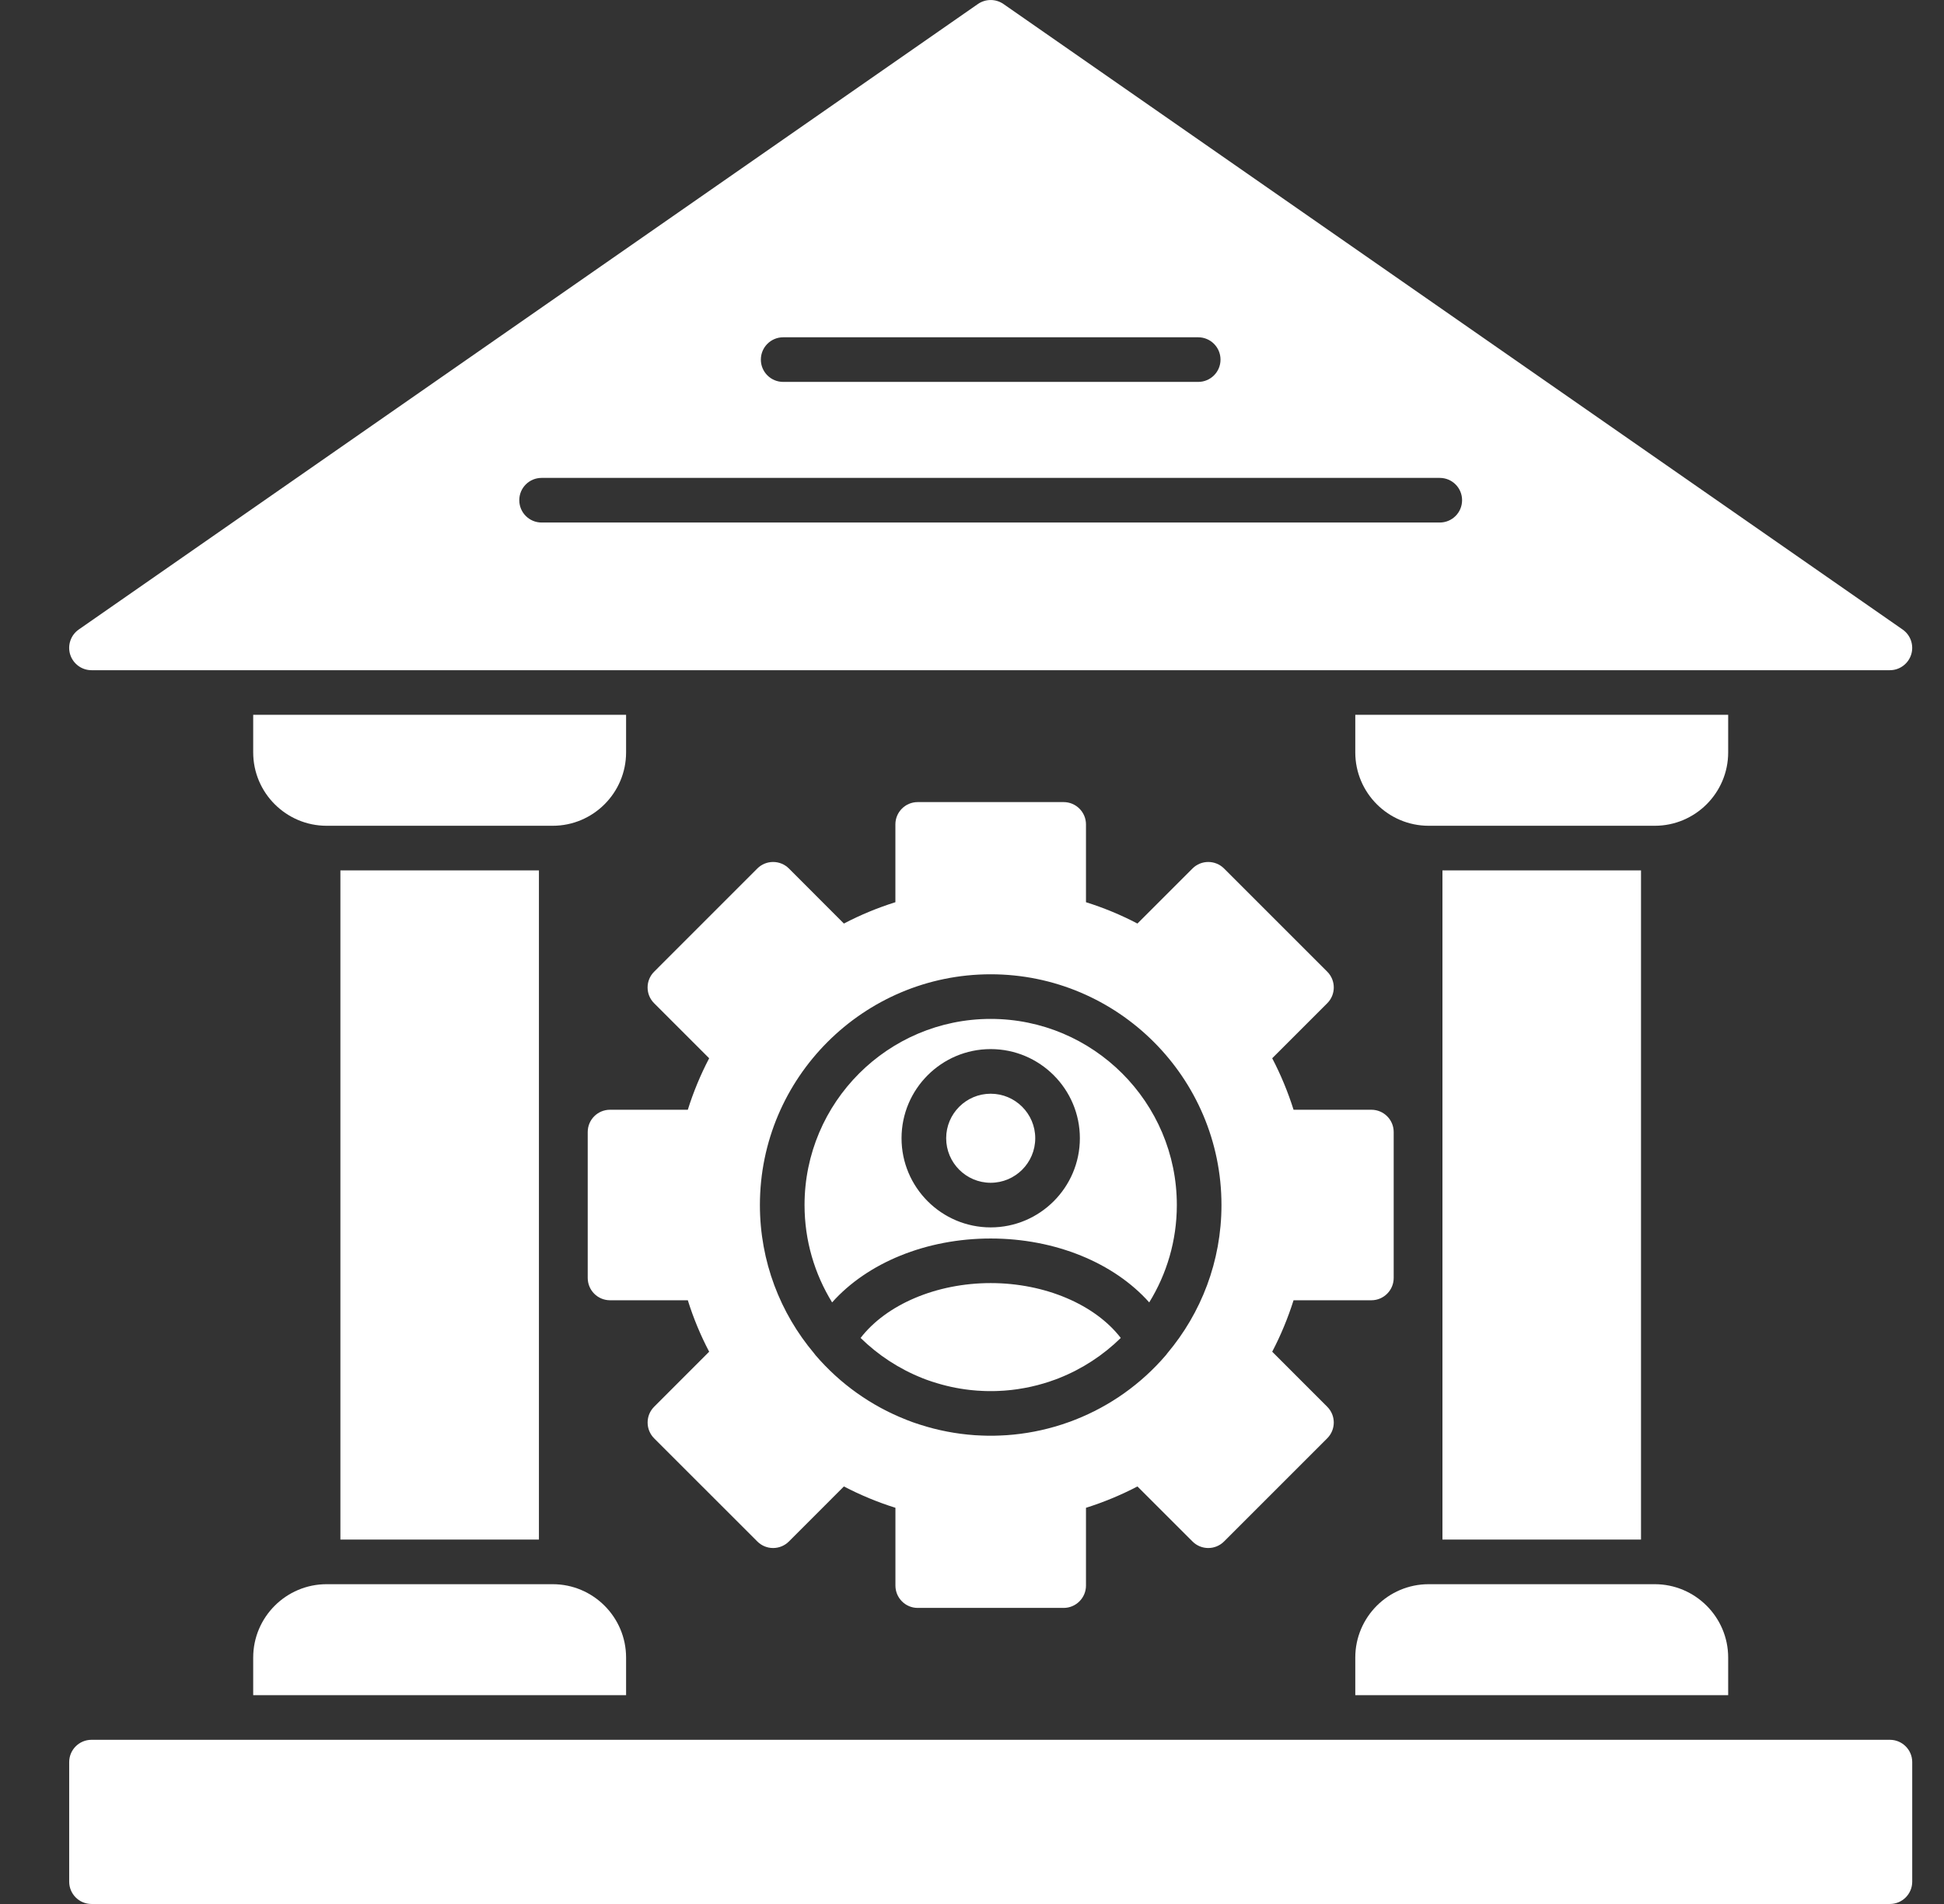
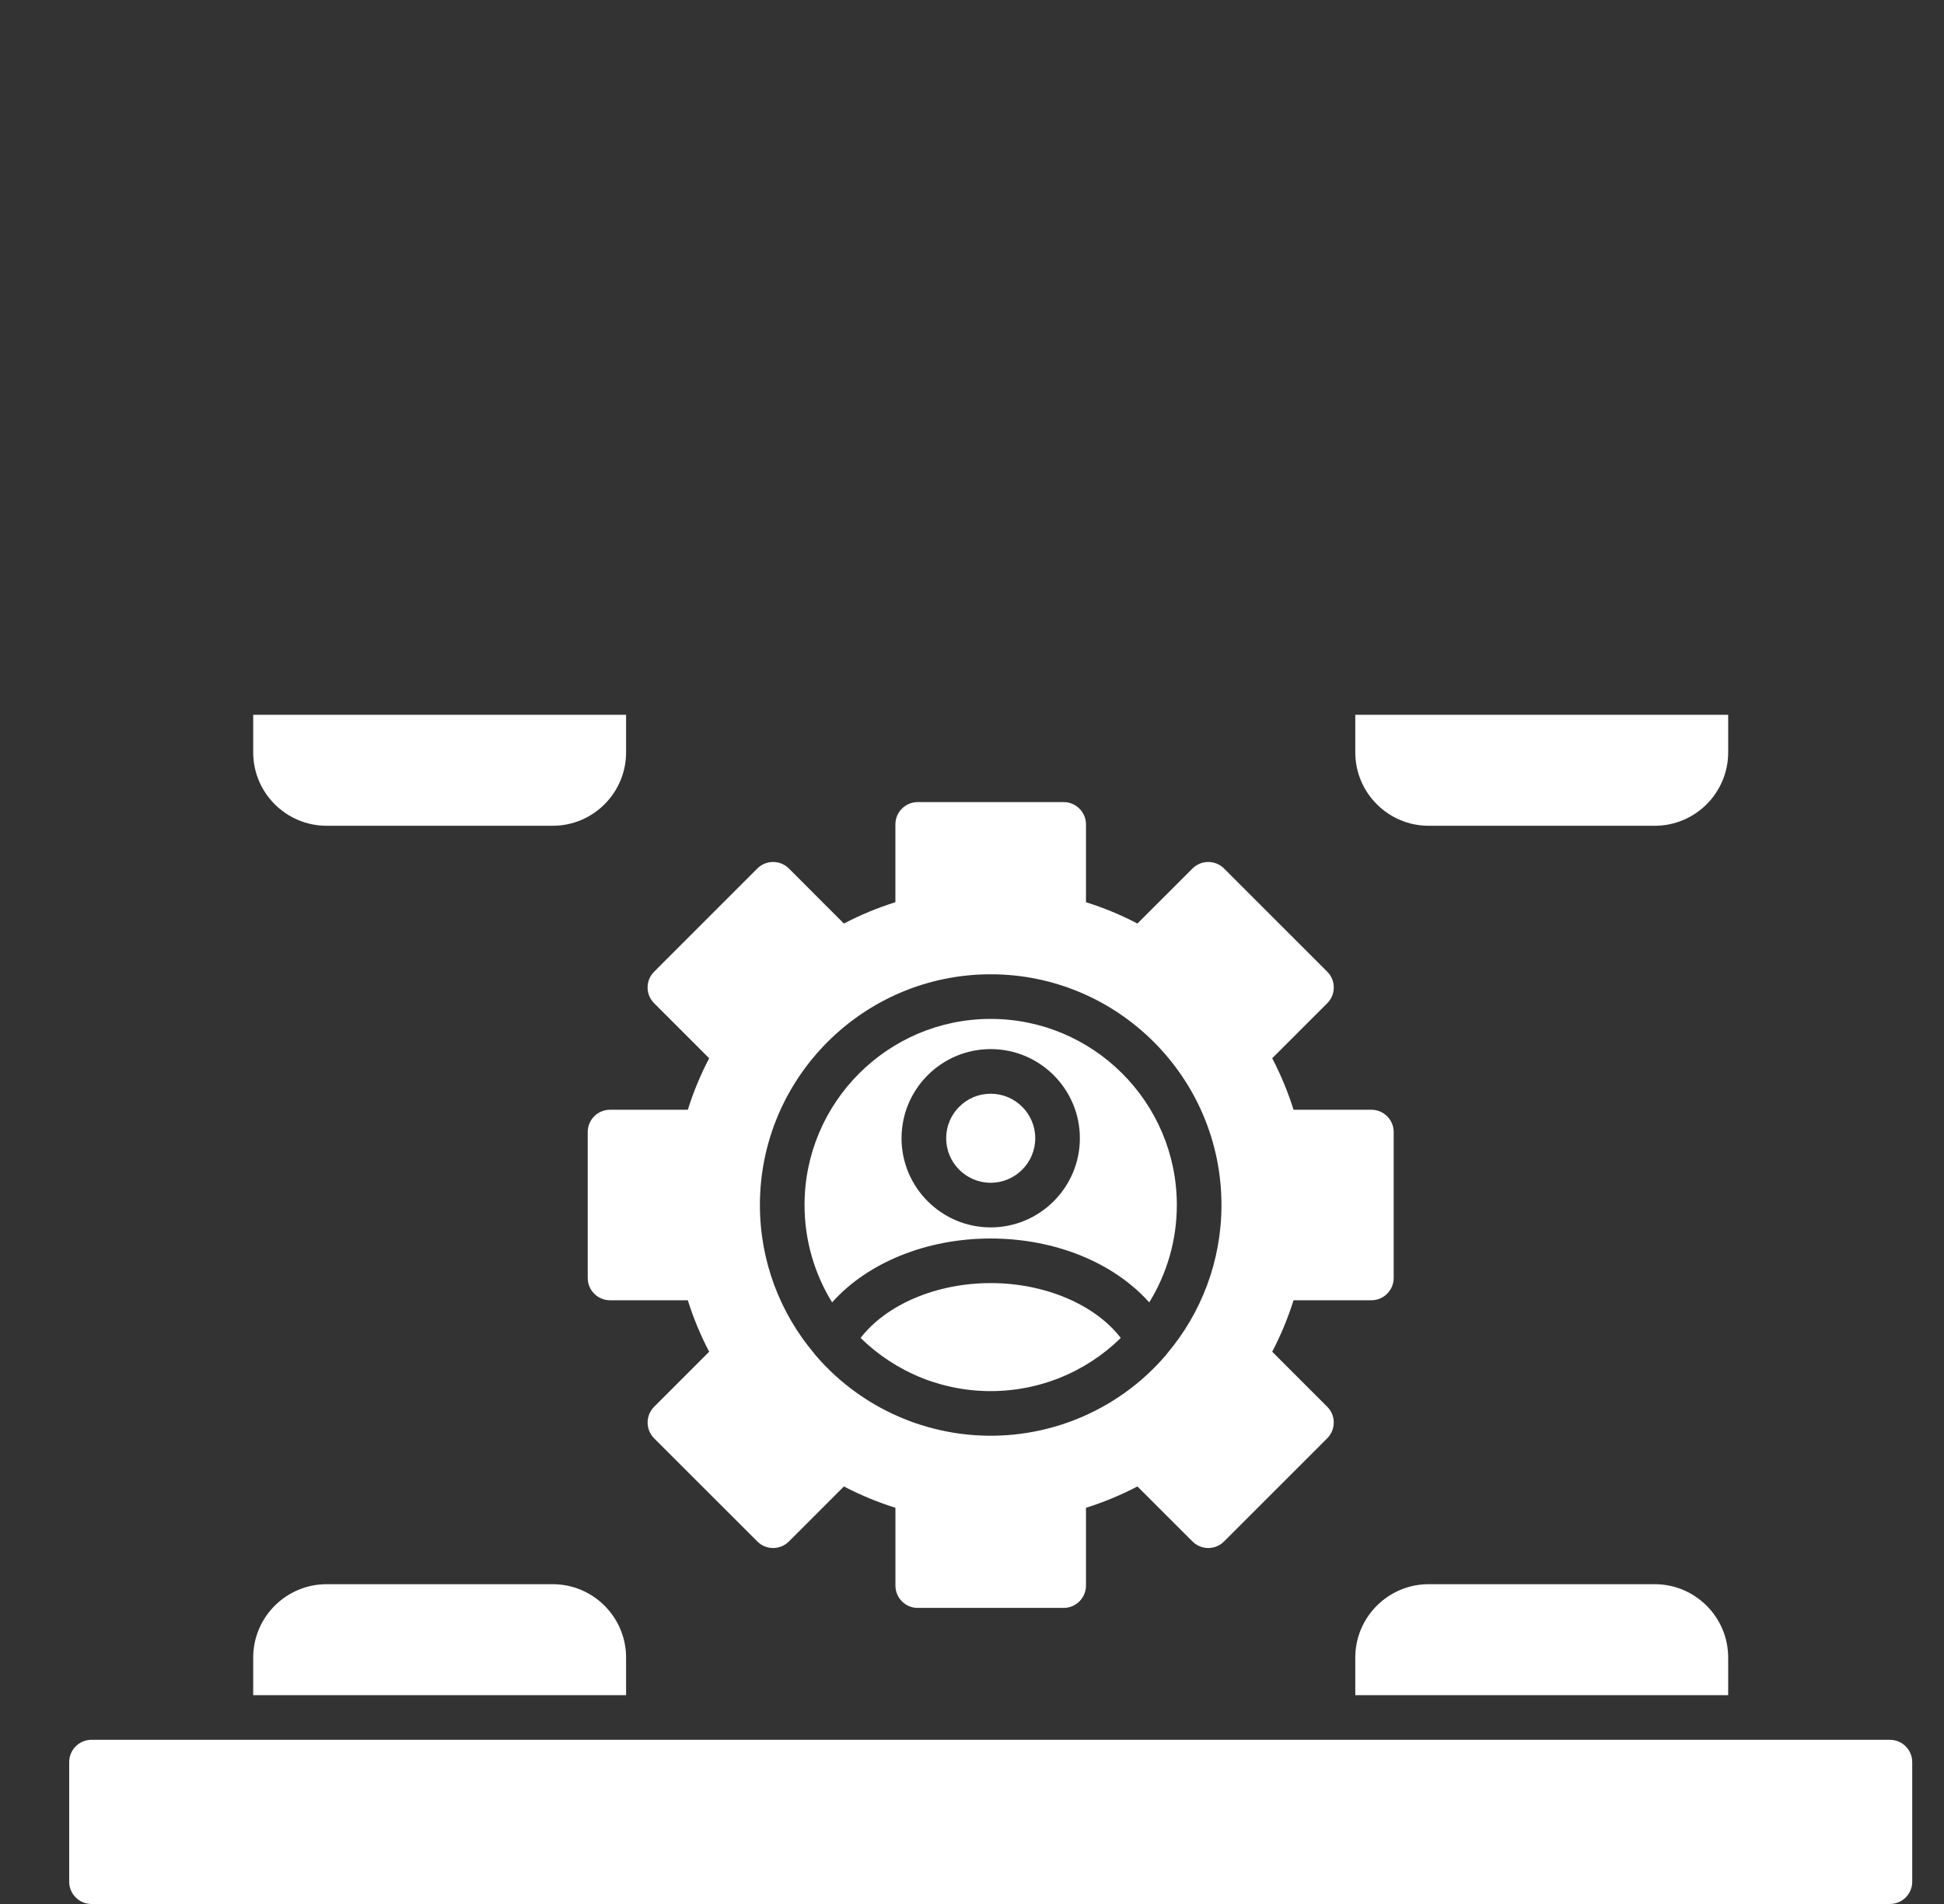
<svg xmlns="http://www.w3.org/2000/svg" width="49" height="48" viewBox="0 0 49 48" fill="none">
  <rect x="0" y="0" width="49" height="48" fill="#333333" stroke="none" />
  <g clip-path="url(#clip0_6001_18)">
    <path fill-rule="evenodd" clip-rule="evenodd" d="M47.636 48H2.306C1.996 48 1.744 47.748 1.744 47.438V44.423C1.744 44.113 1.996 43.861 2.306 43.861H47.636C47.947 43.861 48.199 44.113 48.199 44.423V47.438C48.199 47.748 47.947 48 47.636 48Z" fill="white" />
-     <path fill-rule="evenodd" clip-rule="evenodd" d="M47.636 16.896H2.306C2.06 16.896 1.843 16.735 1.769 16.501C1.696 16.267 1.783 16.012 1.984 15.871L24.649 0.101C24.843 -0.033 25.099 -0.033 25.293 0.101L47.958 15.871C48.159 16.012 48.246 16.267 48.173 16.501C48.099 16.735 47.882 16.896 47.636 16.896ZM36.29 13.173H13.652C13.34 13.173 13.089 12.921 13.089 12.61C13.089 12.299 13.34 12.048 13.652 12.048H36.29C36.602 12.048 36.853 12.299 36.853 12.61C36.853 12.921 36.602 13.173 36.29 13.173ZM30.201 9.628H19.741C19.43 9.628 19.178 9.377 19.178 9.066C19.178 8.755 19.43 8.503 19.741 8.503H30.201C30.512 8.503 30.764 8.755 30.764 9.066C30.764 9.377 30.512 9.628 30.201 9.628Z" fill="white" />
    <path fill-rule="evenodd" clip-rule="evenodd" d="M41.71 20.818H36.011C34.991 20.818 34.161 19.988 34.161 18.968V18.02H43.56V18.968C43.56 19.988 42.73 20.818 41.71 20.818Z" fill="white" />
    <path fill-rule="evenodd" clip-rule="evenodd" d="M13.931 20.818H8.233C7.213 20.818 6.382 19.988 6.382 18.968V18.02H15.781V18.968C15.781 19.988 14.951 20.818 13.931 20.818Z" fill="white" />
    <path fill-rule="evenodd" clip-rule="evenodd" d="M34.161 42.736V41.788C34.161 40.768 34.991 39.938 36.011 39.938H41.709C42.729 39.938 43.56 40.768 43.56 41.788V42.736H34.161Z" fill="white" />
    <path fill-rule="evenodd" clip-rule="evenodd" d="M6.382 42.736V41.788C6.382 40.768 7.213 39.938 8.233 39.938H13.931C14.951 39.938 15.781 40.768 15.781 41.788V42.736H6.382Z" fill="white" />
-     <path fill-rule="evenodd" clip-rule="evenodd" d="M8.58 38.813V21.943H13.584V38.813H8.58ZM36.358 38.813V21.943H41.363V38.813H36.358Z" fill="white" />
    <path fill-rule="evenodd" clip-rule="evenodd" d="M26.81 40.536H23.131C22.821 40.536 22.57 40.283 22.57 39.973V38.012C22.122 37.871 21.688 37.691 21.271 37.474L19.885 38.861C19.779 38.967 19.637 39.026 19.486 39.026C19.337 39.026 19.195 38.967 19.089 38.861L16.488 36.261C16.269 36.04 16.269 35.684 16.488 35.465L17.875 34.077C17.657 33.662 17.477 33.228 17.337 32.78H15.377C15.065 32.78 14.814 32.528 14.814 32.217V28.539C14.814 28.228 15.065 27.977 15.377 27.977H17.337C17.477 27.53 17.657 27.096 17.875 26.679L16.488 25.292C16.268 25.073 16.268 24.716 16.488 24.497L19.089 21.895C19.308 21.676 19.665 21.676 19.885 21.895L21.271 23.283C21.688 23.065 22.122 22.885 22.569 22.745V20.783C22.569 20.473 22.821 20.221 23.131 20.221H26.81C27.12 20.221 27.373 20.473 27.373 20.783V22.745C27.82 22.885 28.254 23.065 28.67 23.283L30.058 21.895C30.277 21.676 30.633 21.676 30.853 21.895L33.454 24.496C33.674 24.716 33.674 25.073 33.454 25.292L32.067 26.679C32.284 27.095 32.464 27.529 32.605 27.977H34.566C34.877 27.977 35.129 28.228 35.129 28.539V32.217C35.129 32.528 34.877 32.78 34.566 32.78H32.605C32.464 33.227 32.284 33.662 32.067 34.077L33.454 35.465C33.674 35.685 33.674 36.04 33.453 36.261L30.853 38.861C30.633 39.081 30.277 39.081 30.058 38.861L28.67 37.474C28.254 37.691 27.82 37.871 27.373 38.012V39.973C27.373 40.283 27.12 40.536 26.81 40.536ZM24.971 36.195H24.931L24.865 36.194C24.831 36.193 24.797 36.192 24.765 36.191L24.718 36.189C24.67 36.188 24.623 36.185 24.575 36.182H24.574C24.097 36.149 23.635 36.059 23.195 35.917L23.181 35.913C23.144 35.902 23.107 35.889 23.07 35.876L23 35.852L22.953 35.834C22.919 35.822 22.885 35.809 22.85 35.795L22.836 35.789C21.965 35.446 21.18 34.893 20.554 34.163C20.542 34.148 20.531 34.134 20.52 34.118C19.668 33.107 19.154 31.802 19.154 30.379C19.154 27.171 21.764 24.562 24.971 24.562C28.178 24.562 30.788 27.171 30.788 30.379C30.788 31.801 30.274 33.106 29.423 34.117C29.412 34.133 29.401 34.148 29.388 34.163C28.763 34.893 27.977 35.446 27.105 35.79L27.094 35.794C27.055 35.81 27.017 35.825 26.977 35.839L26.971 35.842H26.969L26.954 35.847L26.867 35.877C26.835 35.889 26.801 35.9 26.768 35.911L26.745 35.918C26.307 36.059 25.846 36.149 25.368 36.182H25.363C25.317 36.185 25.271 36.188 25.224 36.189L25.177 36.191C25.143 36.192 25.11 36.193 25.078 36.194L25.01 36.195H24.971ZM24.971 30.943C23.732 30.943 22.724 29.934 22.724 28.695C22.724 27.456 23.732 26.448 24.971 26.448C26.21 26.448 27.219 27.456 27.219 28.695C27.219 29.934 26.21 30.943 24.971 30.943ZM24.971 27.573C24.352 27.573 23.849 28.076 23.849 28.695C23.849 29.315 24.352 29.818 24.971 29.818C25.59 29.818 26.094 29.315 26.094 28.695C26.094 28.076 25.59 27.573 24.971 27.573ZM20.974 32.834C21.864 31.836 23.344 31.223 24.971 31.223C26.598 31.223 28.078 31.836 28.967 32.834C29.408 32.119 29.663 31.278 29.663 30.379C29.663 27.791 27.558 25.687 24.971 25.687C22.383 25.687 20.279 27.791 20.279 30.379C20.279 31.278 20.534 32.119 20.974 32.834ZM23.515 34.838C23.816 34.937 24.127 35.005 24.445 35.041L24.457 35.042L24.537 35.05L24.585 35.054L24.626 35.058L24.705 35.062L24.756 35.065L24.826 35.068L24.867 35.069C24.896 35.07 24.926 35.07 24.955 35.07H24.971H24.987L25.075 35.069L25.116 35.068L25.186 35.065L25.237 35.062L25.316 35.058L25.357 35.054L25.405 35.05C25.431 35.047 25.458 35.045 25.485 35.042L25.497 35.041C25.532 35.037 25.565 35.032 25.599 35.028H25.6L25.656 35.02C25.879 34.987 26.098 34.939 26.311 34.875L26.326 34.87L26.407 34.845L26.443 34.834L26.507 34.811L26.553 34.795L26.605 34.777L26.689 34.745L26.693 34.743C27.279 34.511 27.808 34.164 28.25 33.73C27.603 32.89 26.342 32.347 24.971 32.347C23.599 32.347 22.339 32.89 21.692 33.73C22.134 34.163 22.662 34.51 23.247 34.742L23.249 34.743L23.252 34.745L23.262 34.748L23.339 34.778L23.389 34.796L23.43 34.81L23.513 34.838H23.515Z" fill="white" />
  </g>
  <defs>
    <clipPath id="clip0_6001_18">
      <rect width="48" height="48" fill="white" transform="translate(0.971)" />
    </clipPath>
  </defs>
</svg>